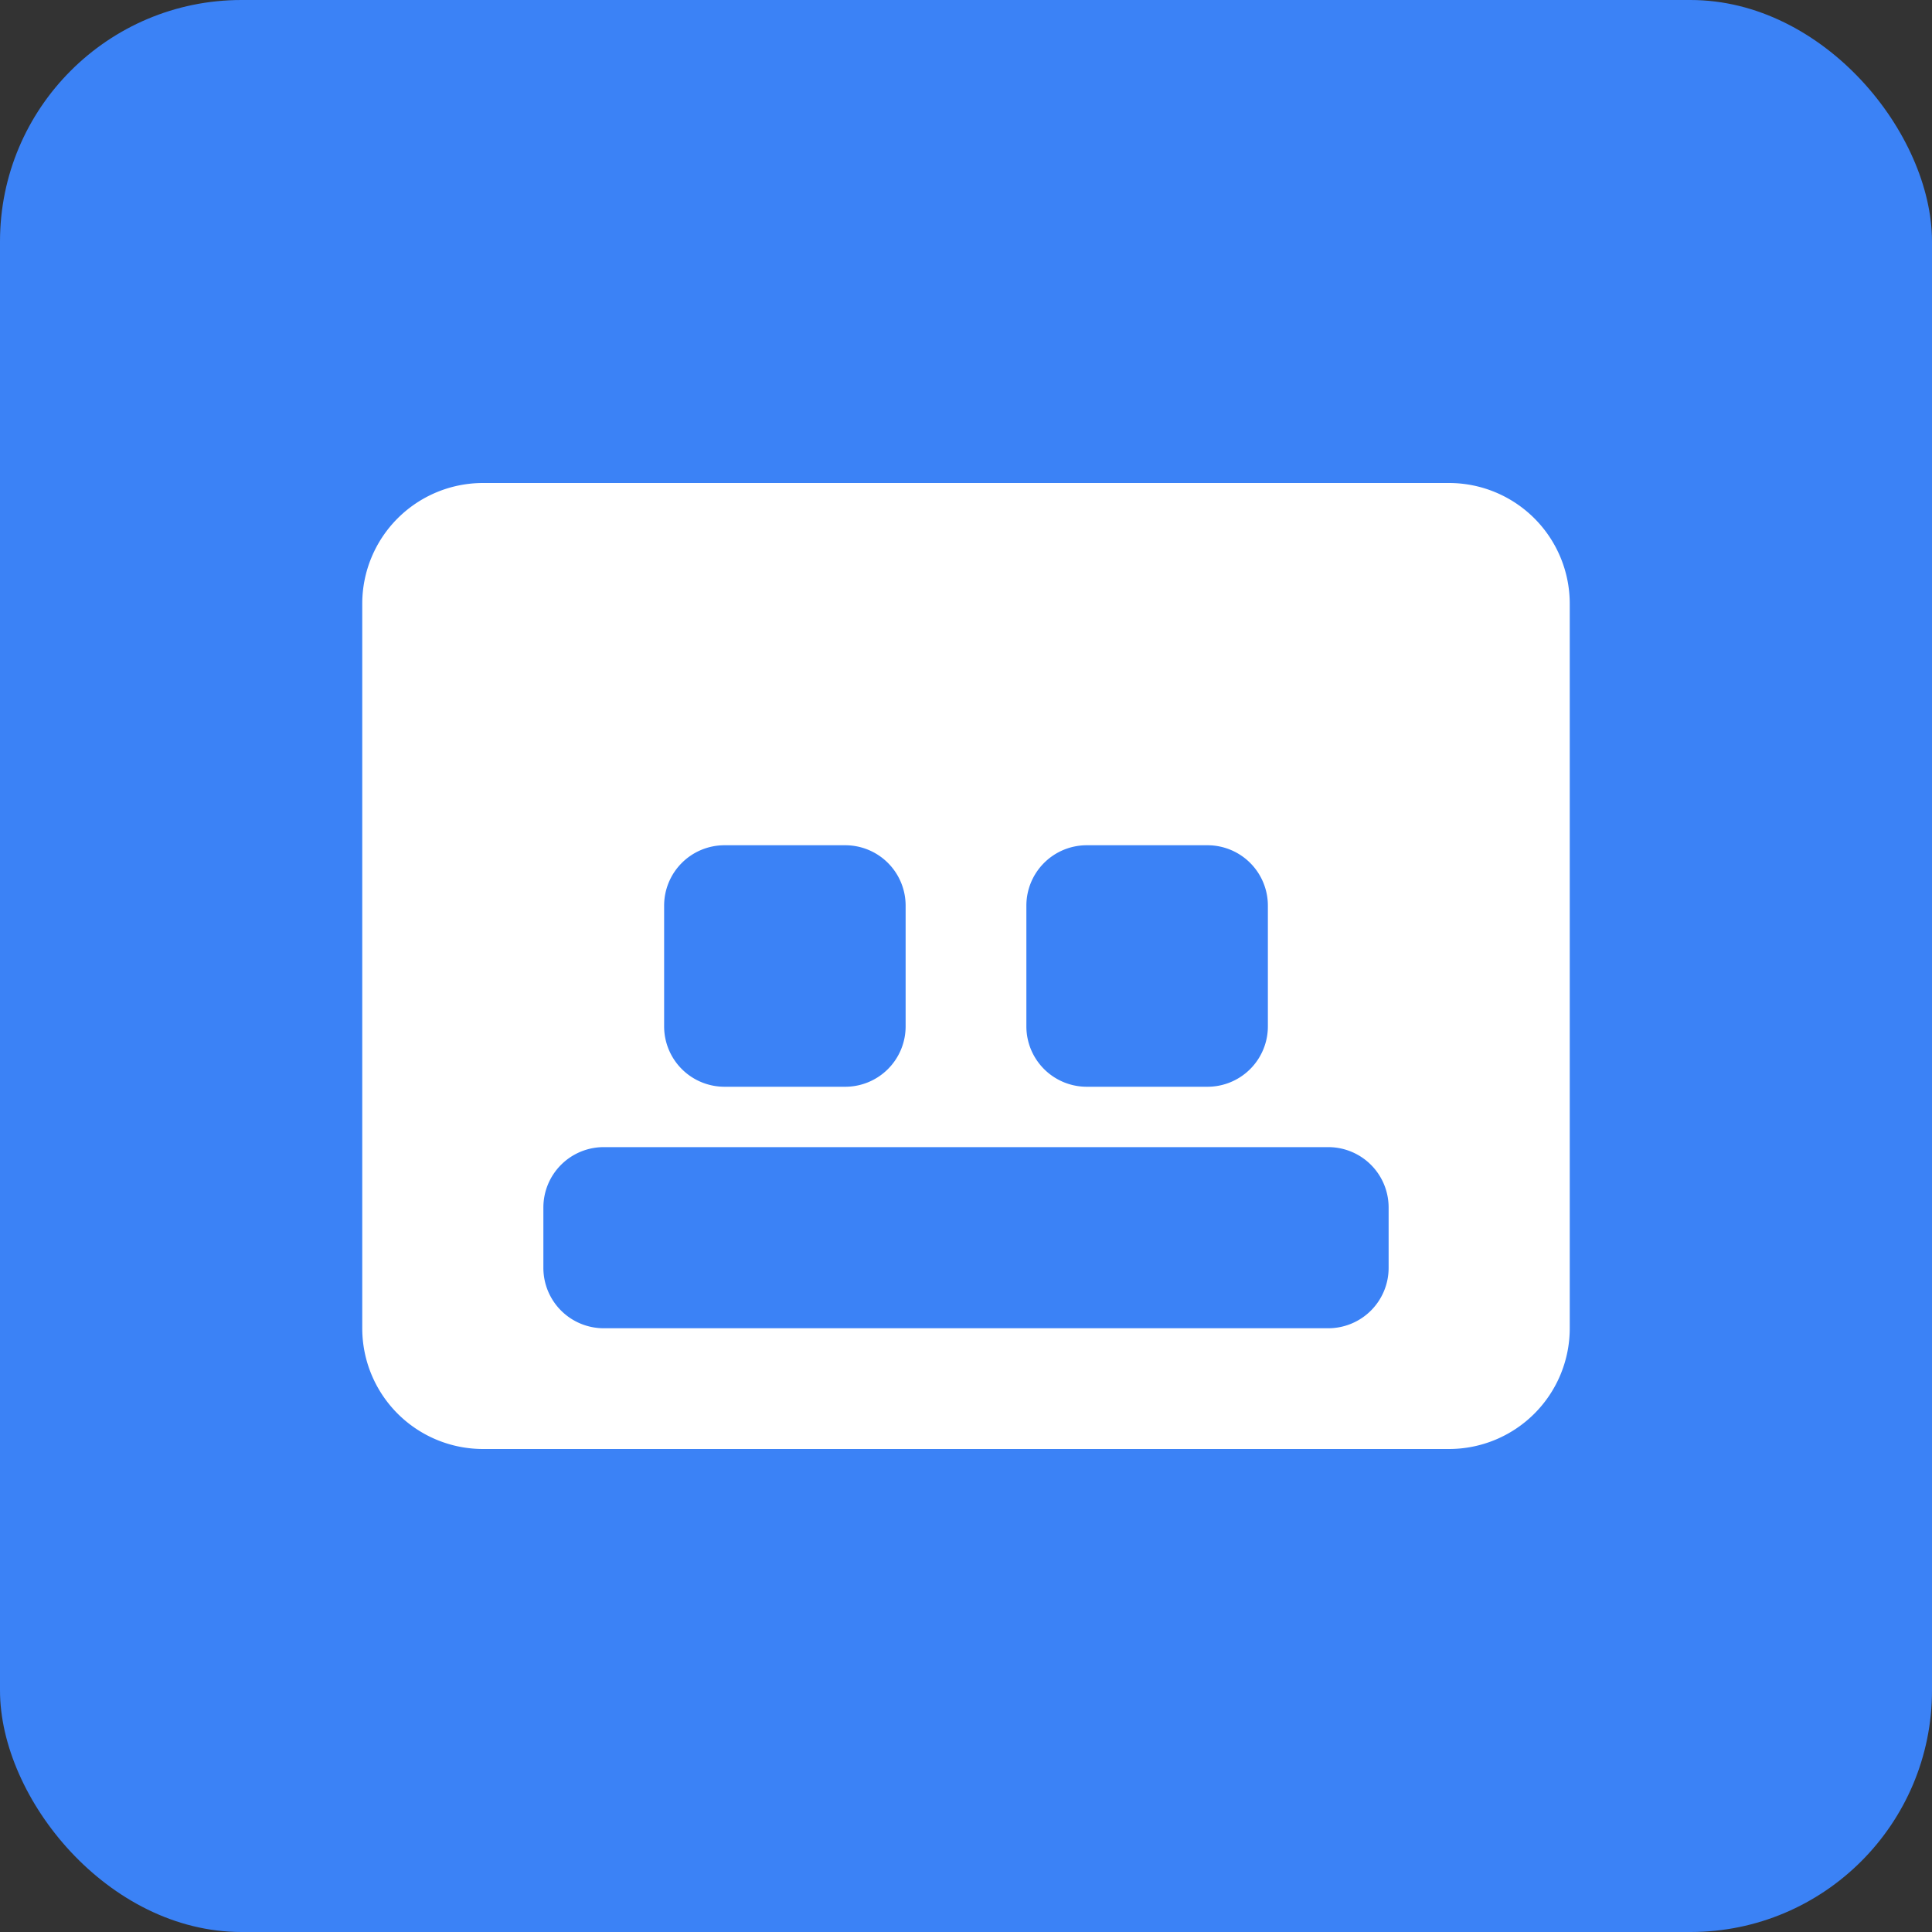
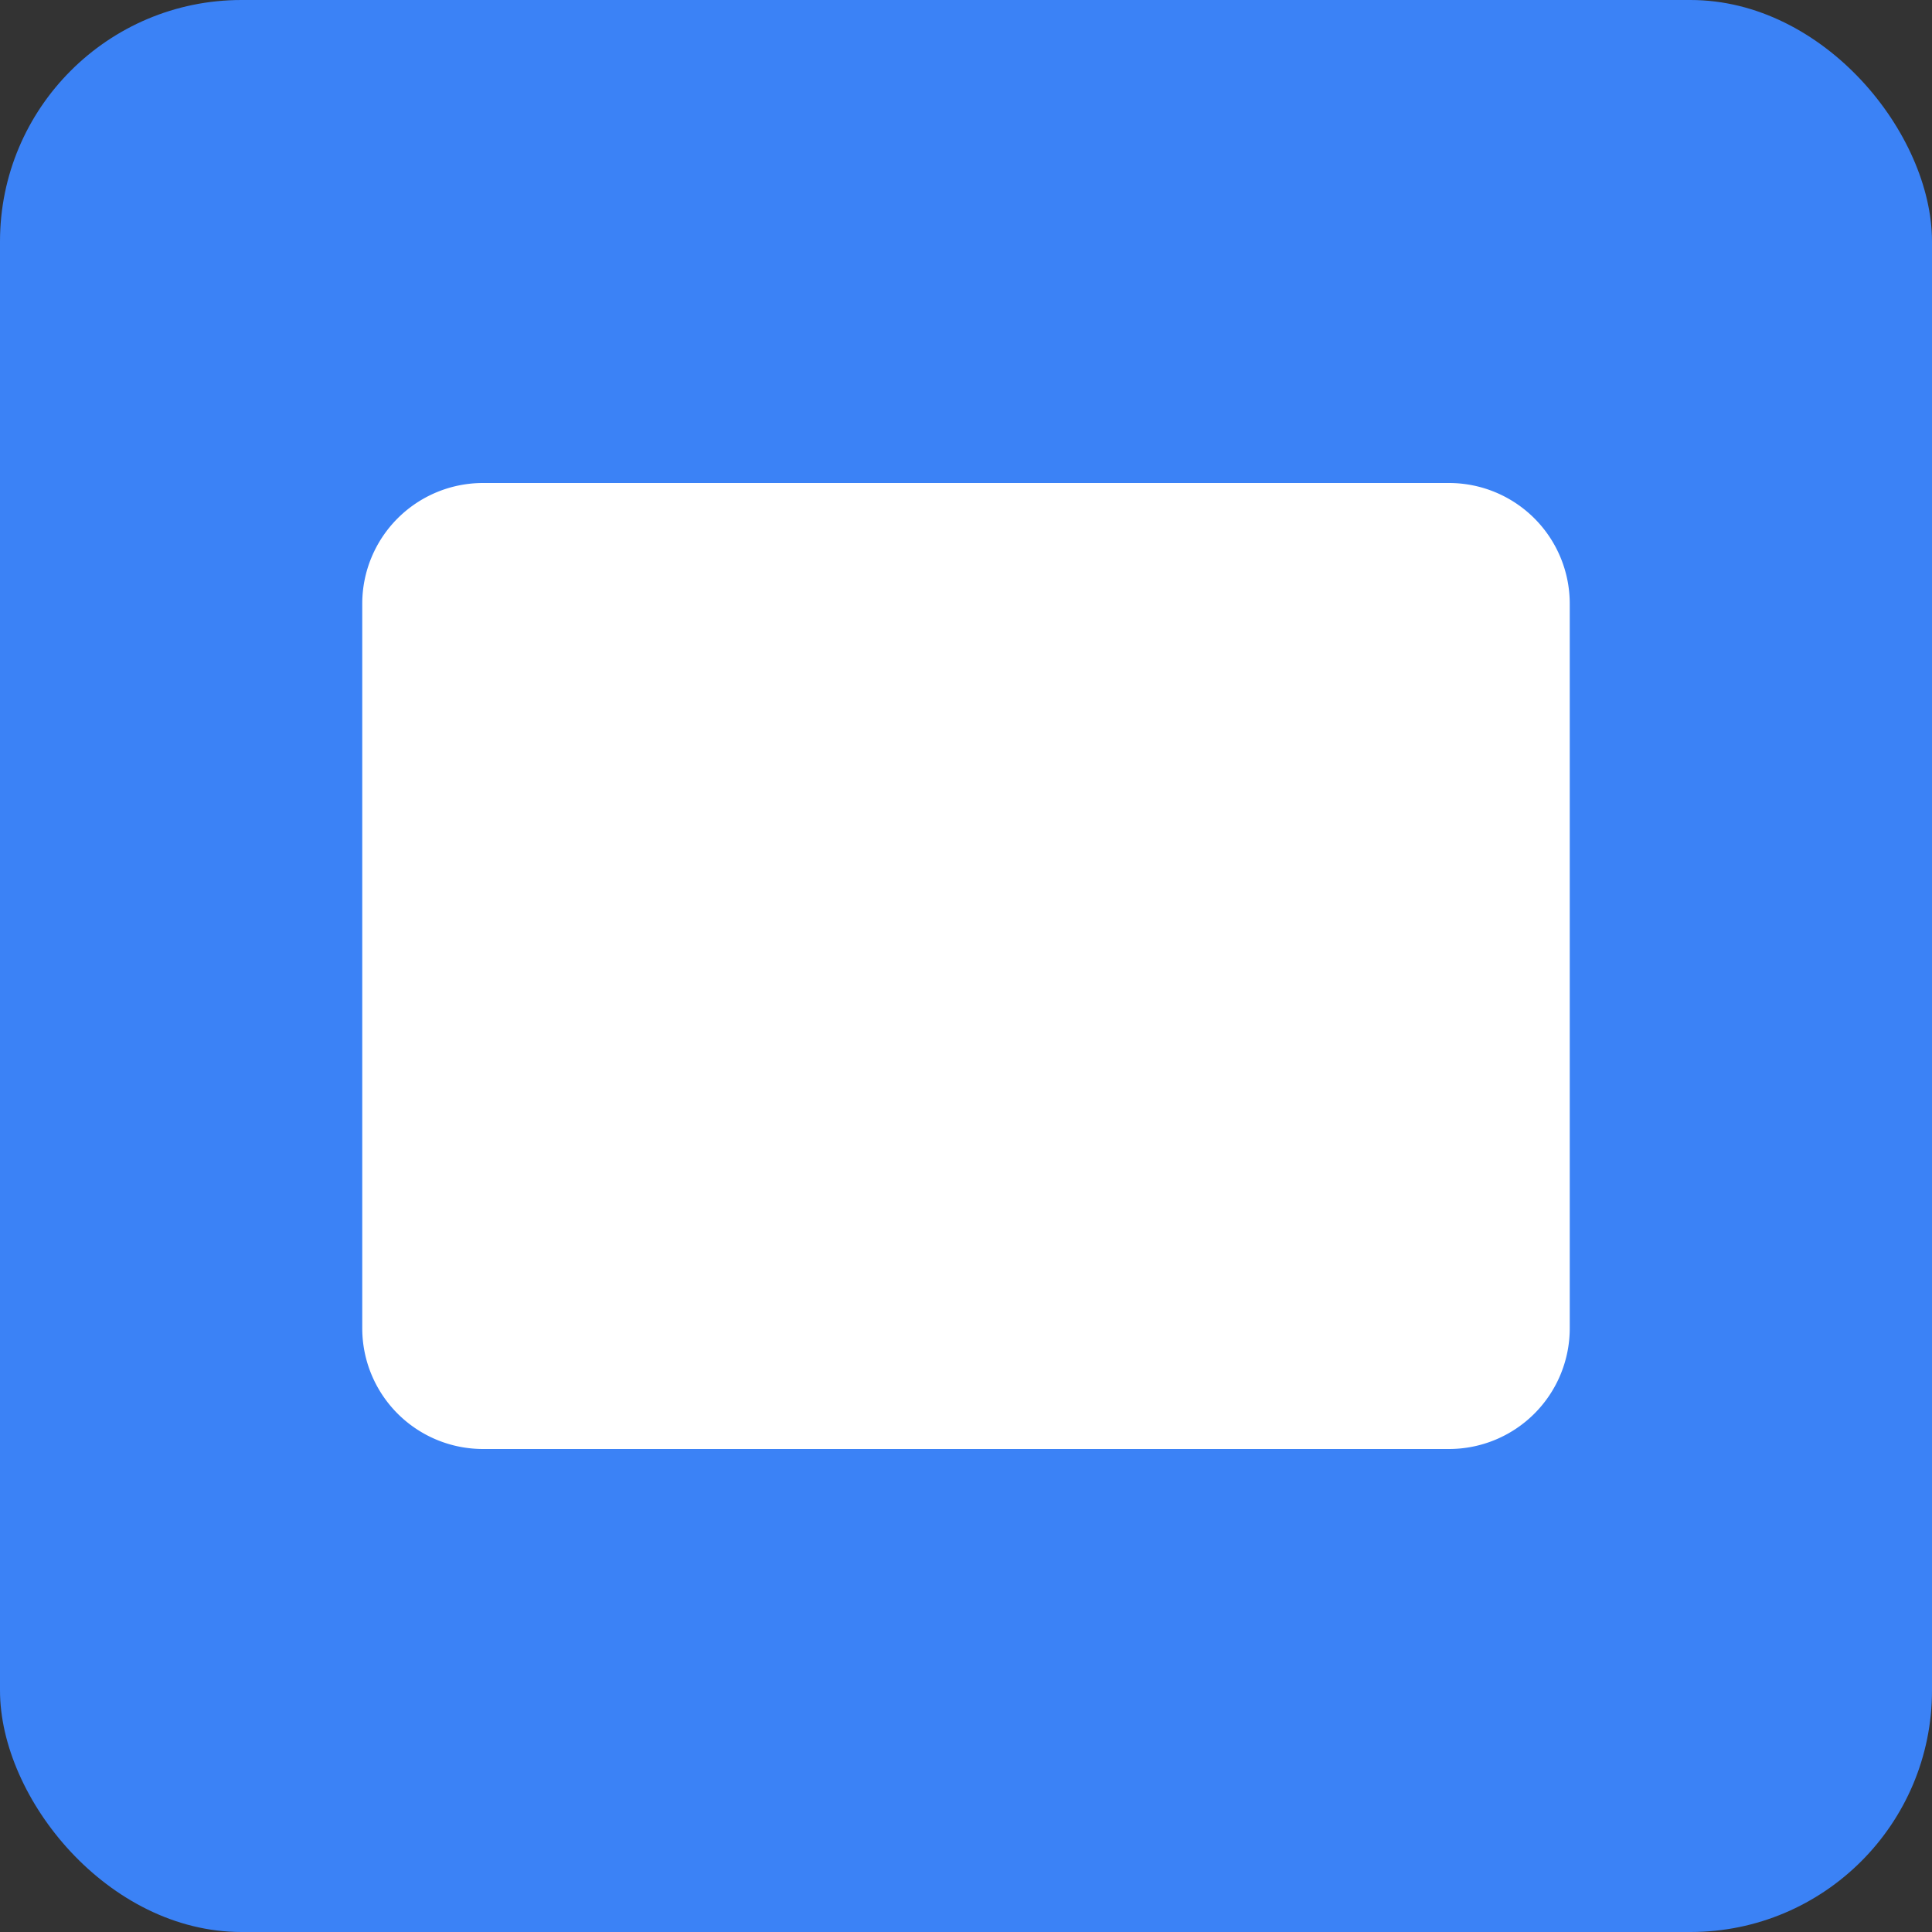
<svg xmlns="http://www.w3.org/2000/svg" width="32" height="32" fill="none">
  <rect width="100%" height="100%" fill="#333333" stroke="none" />
  <rect width="32" height="32" fill="#3b82f6" rx="4" />
  <path fill="#fff" d="M6 10a2 2 0 0 1 2-2h16a2 2 0 0 1 2 2v12a2 2 0 0 1-2 2H8a2 2 0 0 1-2-2z" />
-   <path fill="#3b82f6" d="M18 14h2a1 1 0 0 1 1 1v2a1 1 0 0 1-1 1h-2a1 1 0 0 1-1-1v-2a1 1 0 0 1 1-1m-6 0h2a1 1 0 0 1 1 1v2a1 1 0 0 1-1 1h-2a1 1 0 0 1-1-1v-2a1 1 0 0 1 1-1m-3 6a1 1 0 0 1 1-1h12a1 1 0 0 1 1 1v1a1 1 0 0 1-1 1H10a1 1 0 0 1-1-1z" />
</svg>